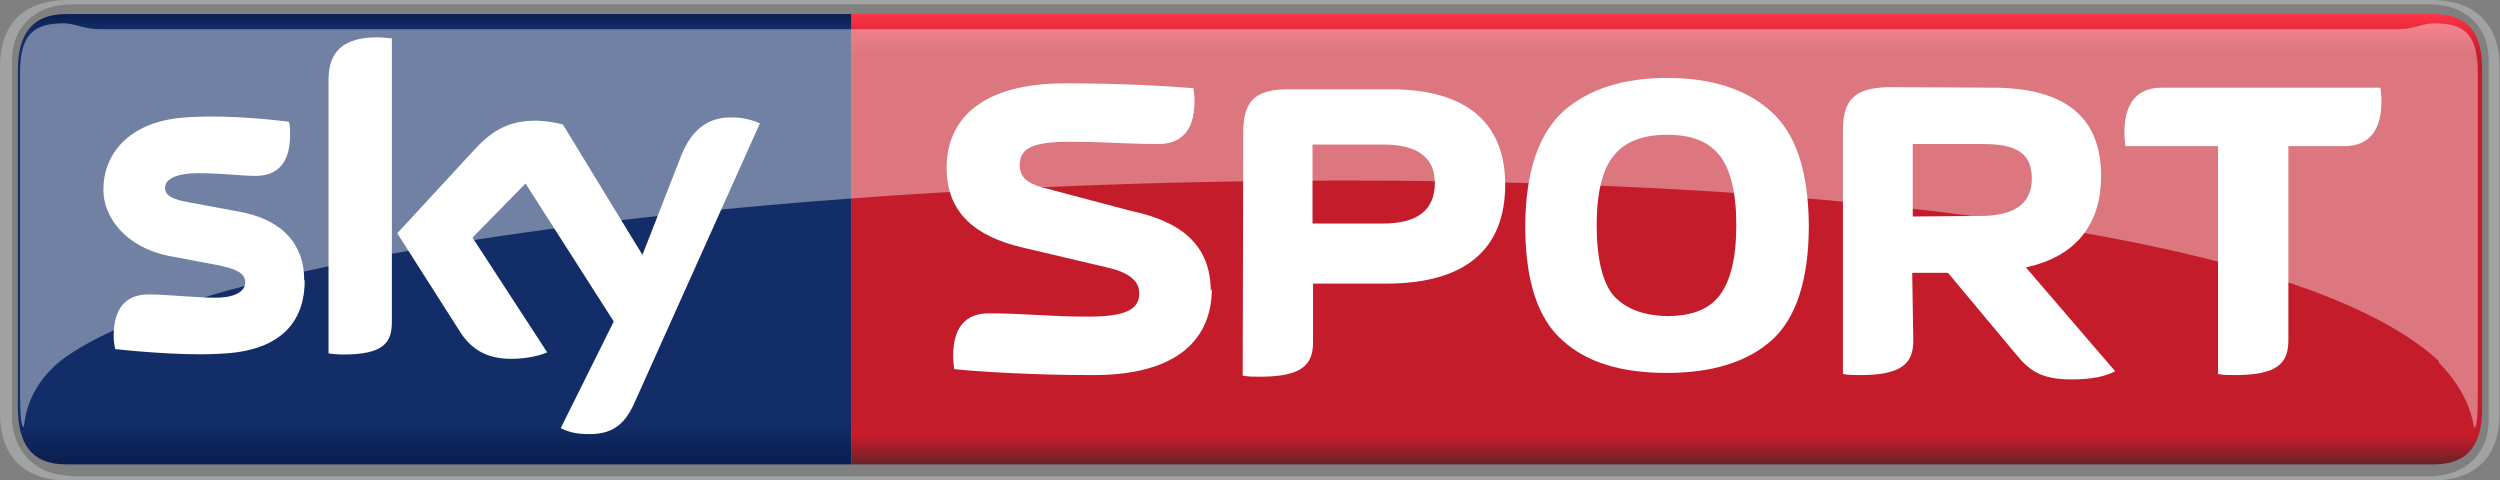
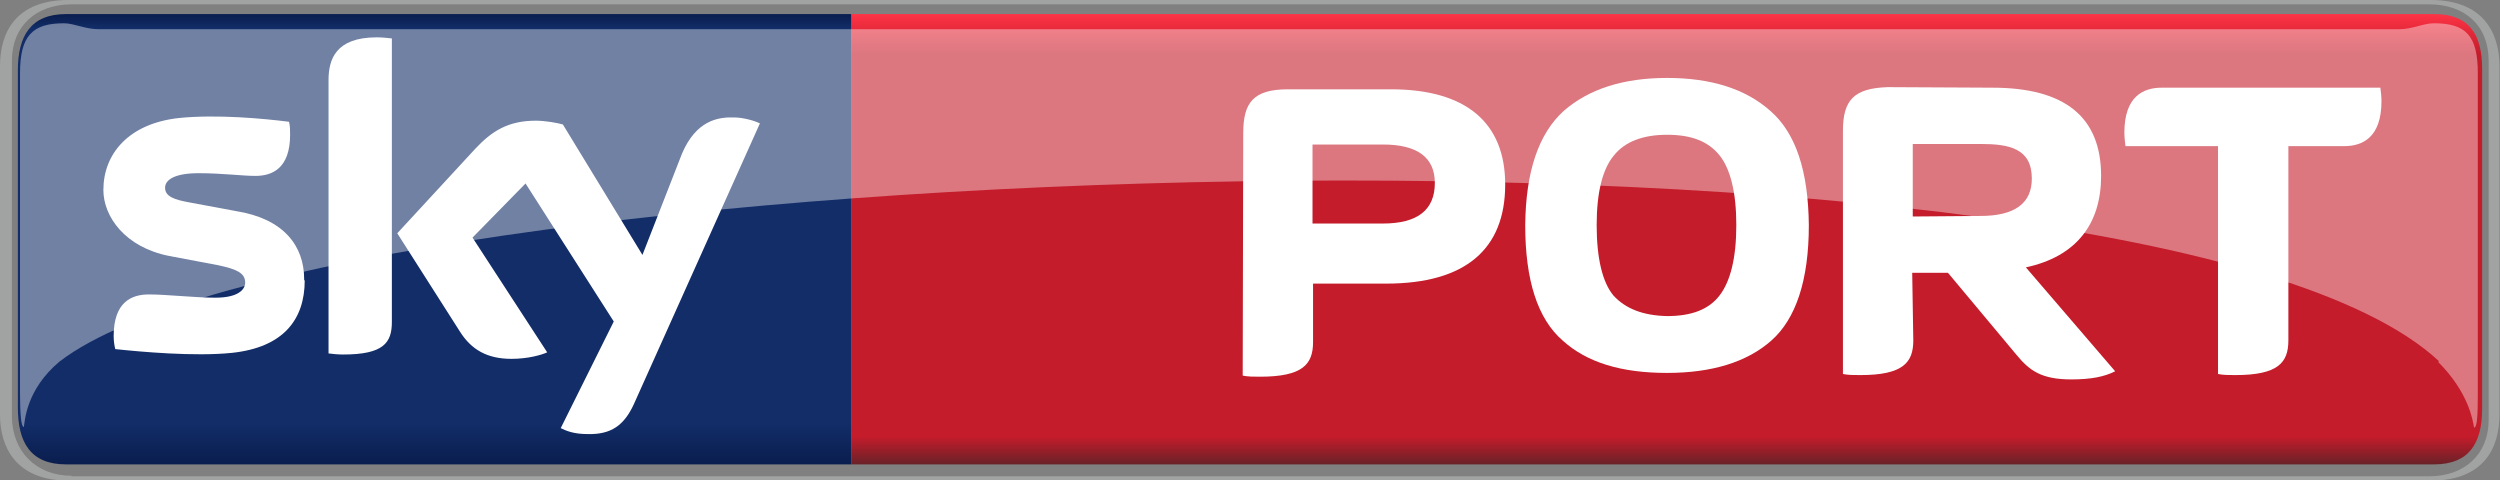
<svg xmlns="http://www.w3.org/2000/svg" version="1.1" id="Layer_1" x="0px" y="0px" viewBox="0 0 461.9 88.7" style="enable-background:new 0 0 461.9 88.7;" xml:space="preserve">
  <rect x="0" y="0" width="461.9" height="88.7" fill="#808080" stroke="none" />
  <style type="text/css">
	.st0{fill:url(#SVGID_1_);}
	.st1{fill:#A1A2A2;}
	.st2{fill:url(#SVGID_2_);}
	.st3{opacity:0.4;}
	.st4{fill:#FFFFFF;}
</style>
  <g transform="translate(-60.7,-59.9)">
    <linearGradient id="SVGID_1_" gradientUnits="userSpaceOnUse" x1="-3825.802" y1="-2732.943" x2="-3825.802" y2="-2715.499" gradientTransform="matrix(-4.862 0 0 4.862 -18460.82 13349.762)">
      <stop offset="0" style="stop-color:#091B4A" />
      <stop offset="3.630000e-02" style="stop-color:#122D68" />
      <stop offset="0.896" style="stop-color:#122D68" />
      <stop offset="1" style="stop-color:#091B4A" />
    </linearGradient>
    <path class="st0" d="M72.9,145.7c-6.6,0-8.9-4.1-8.9-10.5V72.9c0-6.4,2.4-10.4,8.9-10.4H218v83.2H72.9L72.9,145.7z" />
    <path class="st1" d="M73.9,147.8c-6.6,0-11-4.6-11-11V71.1c0-6.4,4.5-10.4,11-10.4h435.6c6.6,0,11,3.9,11,10.4v66.4   c0,6.4-4.5,10.4-11,10.4H73.9L73.9,147.8z M73.4,59.9c-9.8,0-12.7,6-12.7,12.2v64.4c0,6,2.9,12.2,12.7,12.2h436.4   c9.8,0,12.7-6,12.7-12.2V72.1c0-6-2.9-12.2-12.7-12.2" />
    <linearGradient id="SVGID_2_" gradientUnits="userSpaceOnUse" x1="-3872.627" y1="-2715.516" x2="-3872.627" y2="-2732.892" gradientTransform="matrix(-4.862 0 0 4.862 -18460.82 13349.762)">
      <stop offset="0" style="stop-color:#552227" />
      <stop offset="7.390000e-02" style="stop-color:#C41C2B" />
      <stop offset="0.911" style="stop-color:#C41C2B" />
      <stop offset="1" style="stop-color:#FE3446" />
    </linearGradient>
    <path class="st2" d="M218,62.5h292.4c6.6,0,8.9,3.8,8.9,10.2v62.7c0,6.4-2.4,10.3-8.9,10.3H218V62.5z" />
    <g class="st3">
      <path class="st4" d="M511.2,126.8c5.6,5.6,6.4,10.8,6.6,12.1c0.6,0,0.7-2.4,0.7-6.2V73.4c0-6.9-2.2-9.2-8.1-9.2    c-2,0-3.9,1.1-6.5,1.1H79c-2.6,0-4.6-1.1-6.5-1.1c-5.8,0-8.1,2.3-8.1,9.2v59.2c0,3.7,0.2,6.2,0.7,6.2c0.2-1.1,0.4-6.9,6.6-12.1    c50.1-38.5,385.9-50.3,439.7,0H511.2z" />
    </g>
    <path class="st4" d="M164.3,139c1,0.5,2.4,1.1,5,1.1c4.3,0.1,6.7-1.6,8.5-5.5l23.3-51.9c-1-0.5-3.1-1.1-4.8-1.1   c-3-0.1-7,0.6-9.6,6.7l-7.3,18.7l-14.7-24.1c-1-0.3-3.3-0.7-5-0.7c-5.2,0-8.2,2-11.2,5.2L134.1,103l11.6,18.2c2.1,3.3,5,5,9.5,5   c3,0,5.5-0.7,6.6-1.2L148,103.8l9.8-10l16.3,25.5L164.3,139z M133.1,119.4c0,3.8-1.5,6-9,6c-1,0-1.9-0.1-2.7-0.2V74.7   c0-3.8,1.3-7.9,8.9-7.9c1,0,1.9,0.1,2.8,0.2v52.7V119.4z M117,111.7c0,7.2-3.9,12.4-13.5,13.4c-6.9,0.7-16.8-0.2-21.5-0.7   c-0.2-0.7-0.3-1.7-0.3-2.4c0-6.3,3.3-7.7,6.5-7.7c3.3,0,8.5,0.6,12.3,0.6c4.2,0,5.5-1.5,5.5-2.8c0-1.8-1.7-2.5-5-3.2l-9-1.7   c-8.2-1.6-12.2-7.3-12.2-12.2c0-6.7,4.7-12.3,14-13.3c7-0.7,15.6,0.1,20.3,0.7c0.2,0.8,0.2,1.5,0.2,2.4c0,6.2-3.3,7.6-6.4,7.6   c-2.4,0-6.2-0.5-10.5-0.5c-4.4,0-6.2,1.2-6.2,2.7c0,1.6,1.7,2.2,4.5,2.7l8.6,1.6c8.8,1.4,12.6,6.4,12.6,12.6V111.7z" />
    <g>
-       <path class="st4" d="M284.4,113.7c0-8.6-5.6-12.9-14.6-14.8l-15.5-4.1c-2.9-0.7-5.2-1.6-5.2-4.4c0-3.1,2.4-4.3,9.1-4.3    c7.7,0,9.6,0.4,16.6,0.4c3.3,0,6.6-1.6,6.6-7.9c0-0.8-0.1-1.6-0.2-2.4c-4.7-0.4-13.3-0.9-23.7-0.9c-15.8,0-21.9,6.9-21.9,15.6    c0,8.2,5.1,12.7,14.3,14.8l15.7,3.7c3.7,0.9,5.6,2.4,5.6,4.7c0,3.1-2.8,4.3-9.4,4.3c-7.7,0-11.3-0.6-18.4-0.6    c-3.3,0-6.6,1.5-6.6,7.9c0,0.8,0.1,1.6,0.2,2.4c4.7,0.5,15,1.1,25.4,1.1c15.9,0.1,22.2-6.7,22.2-16L284.4,113.7z" />
      <path class="st4" d="M303.2,101.5V86.6h13c6.4,0,9.6,2.4,9.6,7.1c0,5-3.2,7.5-9.6,7.5h-13L303.2,101.5z M290.3,129.3    c1,0.2,2,0.2,3.2,0.2c7.9,0,9.8-2.3,9.8-6.4v-10.8h13.5c14.7,0,22-6.4,22-18.3c0-11.5-7.3-17.6-21.1-17.6h-19    c-6.4,0-8.3,2.4-8.3,8.1L290.3,129.3L290.3,129.3z" />
      <path class="st4" d="M381.5,101.5c0,6.1-1.1,10.4-3.1,13c-2,2.6-5.2,3.8-9.7,3.8c-4.5-0.1-7.7-1.4-9.9-3.8c-2-2.4-3.1-6.8-3.1-13    c0-6.1,1.1-10.4,3.2-12.9c2-2.5,5.3-3.8,9.8-3.8s7.6,1.2,9.7,3.8C380.4,91.1,381.5,95.4,381.5,101.5L381.5,101.5z M368.7,128.8    c8.3,0,14.8-2,19.3-6c4.5-4,6.9-11.1,6.9-21.3c-0.1-10-2.4-17-7.1-21.1c-4.6-4.1-11-6.1-19.1-6.1c-8,0-14.4,2-19.1,6.1    c-4.6,4.2-7,11.1-7.1,21.1c0,10.2,2.3,17.3,6.9,21.3C353.9,126.9,360.3,128.8,368.7,128.8z" />
      <path class="st4" d="M414.1,99.9V86.5h12.5c5.3,0,9.5,0.8,9.5,6.4c0,4.6-3.2,6.9-9.5,6.9L414.1,99.9L414.1,99.9z M414,110.3h6.6    l12.7,15.2c2.4,2.9,4.6,4.5,10.1,4.5c3.7,0,6.1-0.5,8.1-1.5L435,109.3c9.3-2,13.9-8,13.9-16.9c0-10.9-6.7-16.3-20.1-16.3L409.5,76    c-6.3,0.2-8.3,2.4-8.3,8.1v44.9c1,0.2,2,0.2,3.2,0.2c7.9,0,9.8-2.3,9.8-6.4L414,110.3L414,110.3z" />
      <path class="st4" d="M483.4,86.9h10.4c3.4,0,6.9-1.6,6.9-8.3c0-0.8-0.1-1.7-0.2-2.5h-40.4c-3.4,0-6.9,1.6-6.9,8.3    c0,0.8,0.1,1.7,0.2,2.5h17.1V129c1,0.2,2,0.2,3.2,0.2c7.9,0,9.8-2.3,9.8-6.4V86.9H483.4z" />
    </g>
  </g>
</svg>